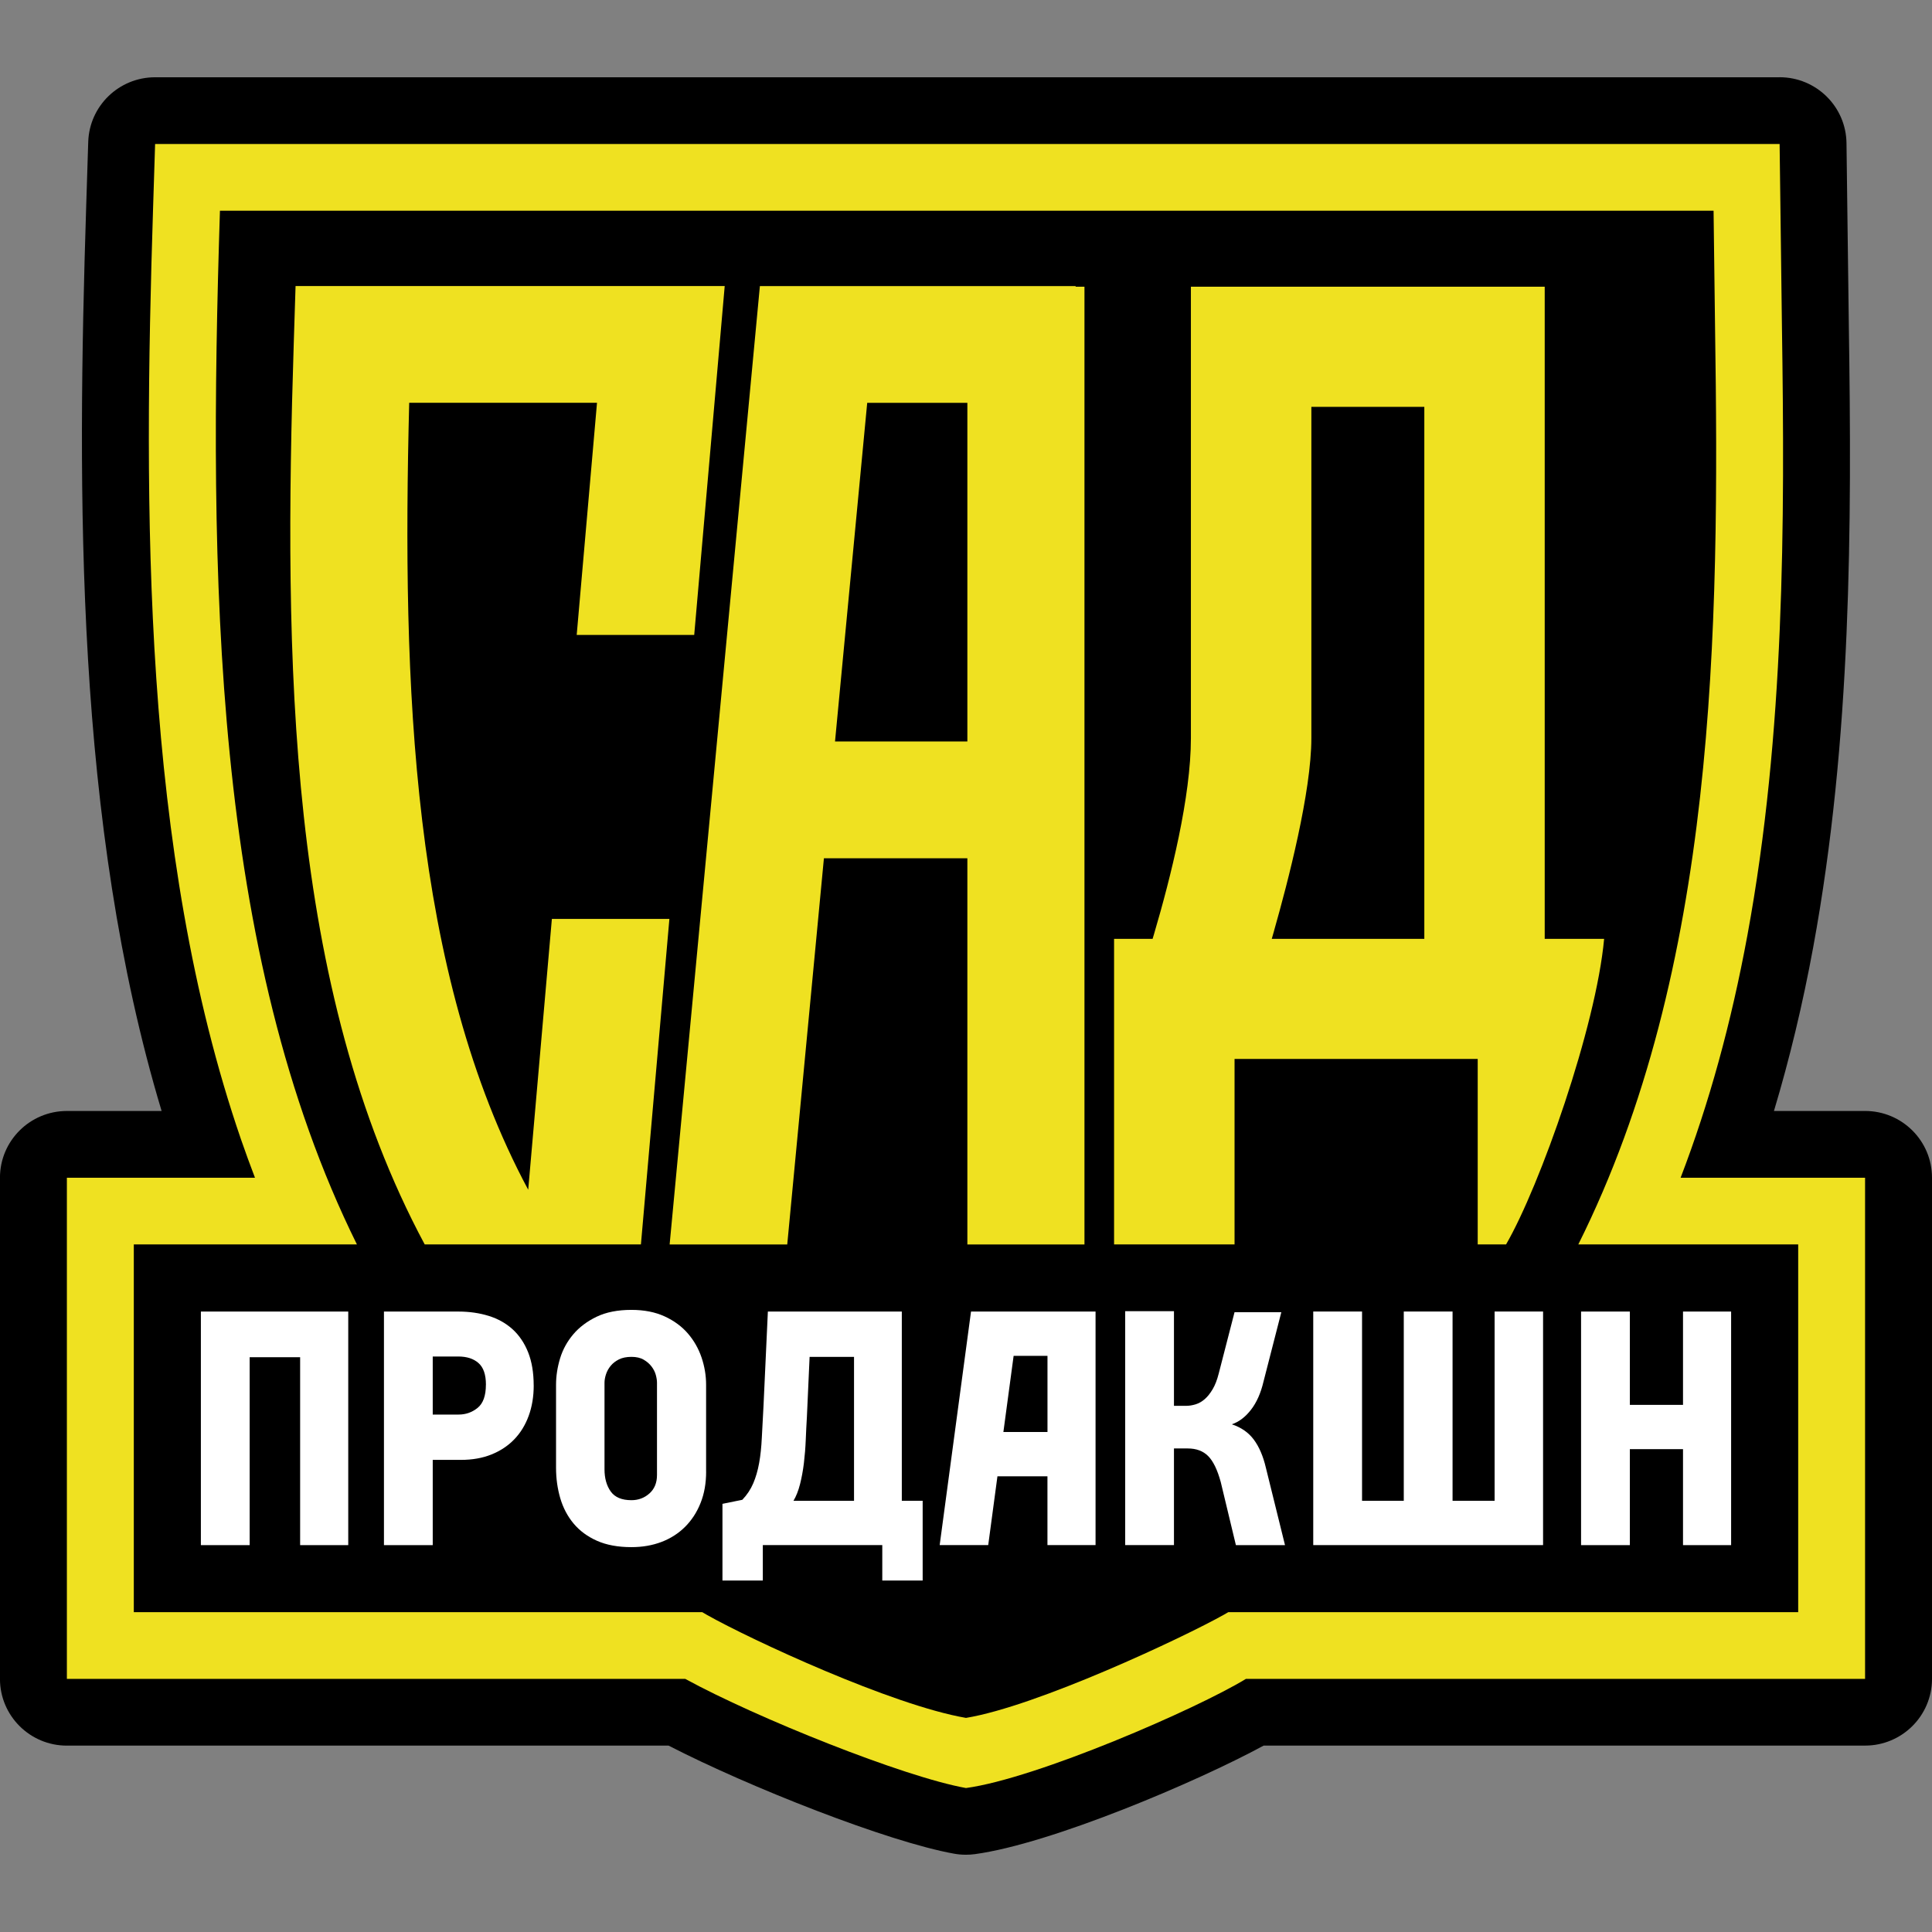
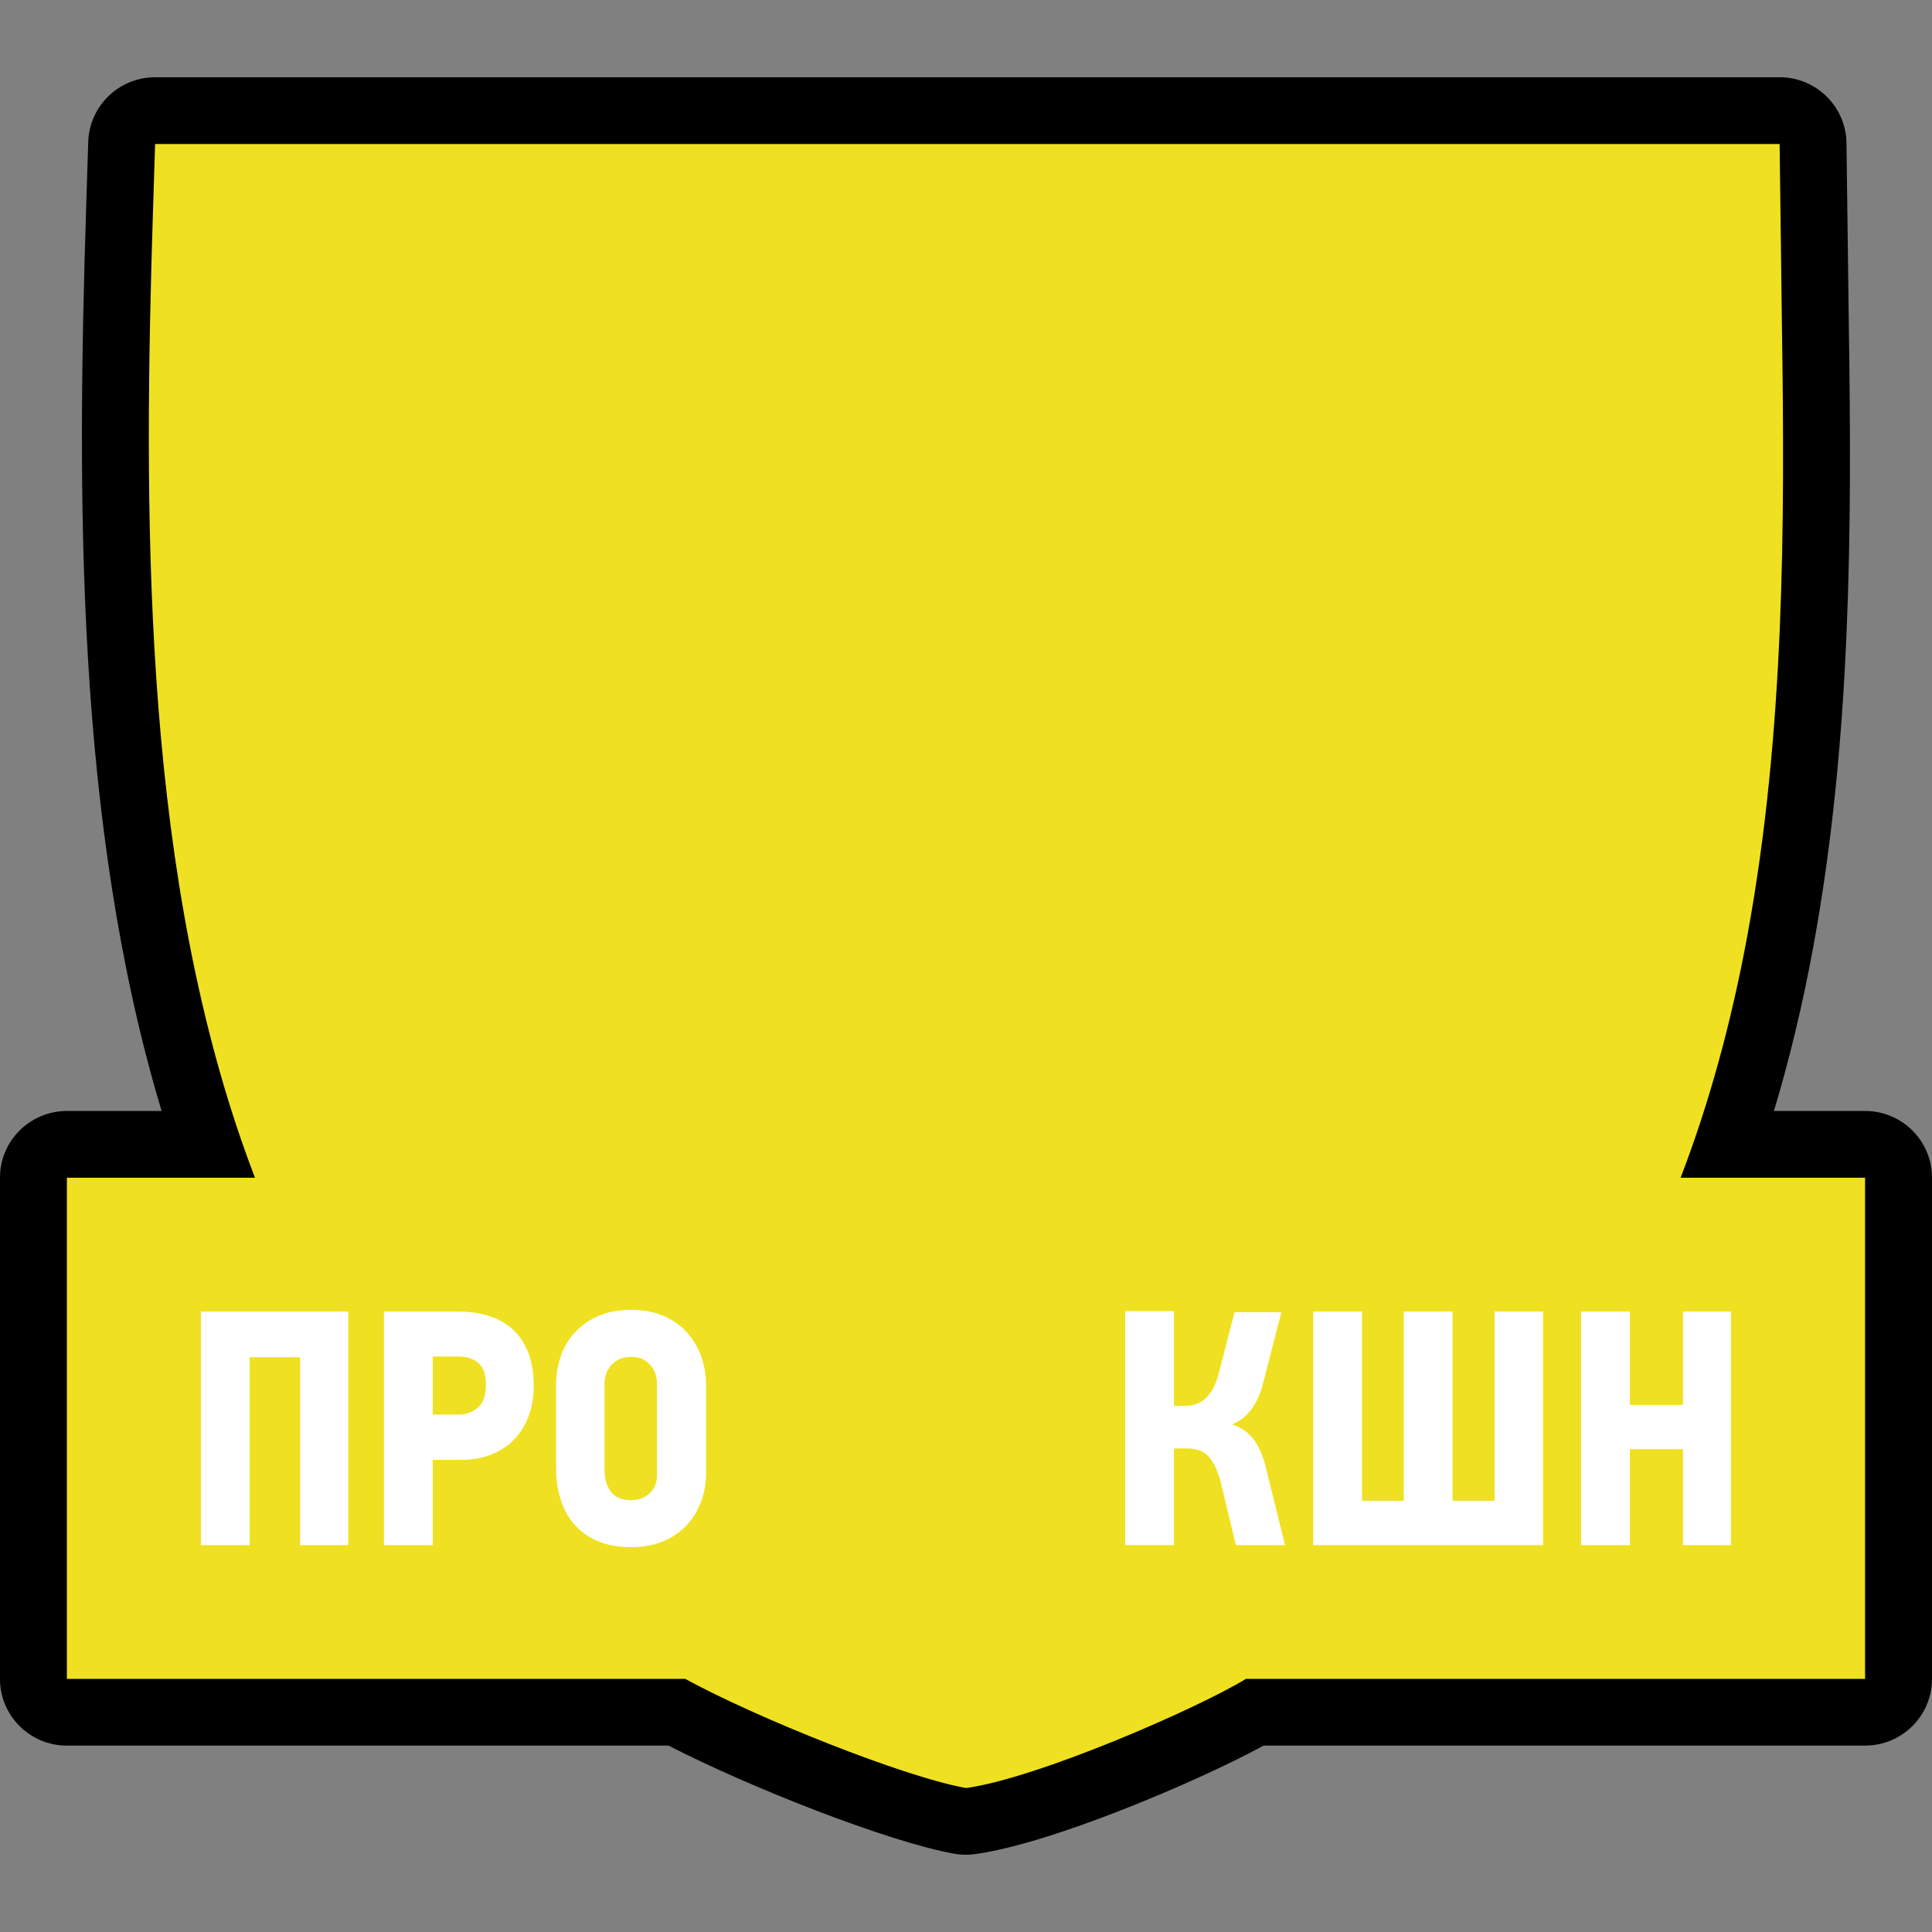
<svg xmlns="http://www.w3.org/2000/svg" width="120" height="120" viewBox="0 0 120 120" fill="none">
  <rect x="0" y="0" width="120" height="120" fill="#808080" stroke="none" />
  <g clip-path="url(#clip0_2075_11)">
    <path d="M110.537 4.799H9.634C7.39 4.799 5.552 6.576 5.48 8.812L5.353 12.825C4.786 30.716 4.659 51.125 10.038 69.005H4.154C1.86 69.005 -0.002 70.861 -0.002 73.151V104.279C-0.002 106.567 1.858 108.424 4.154 108.424H41.528C46.504 110.987 55.149 114.403 59.267 115.137C59.508 115.181 59.754 115.201 59.999 115.201C60.186 115.201 60.373 115.189 60.558 115.163C65.263 114.525 74.316 110.689 78.488 108.422H115.843C118.138 108.422 120 106.567 120 104.277V73.149C120 70.861 118.14 69.004 115.843 69.004H110.183C111.152 65.779 111.969 62.38 112.62 58.842C115.005 45.897 115.021 32.659 114.834 20.209C114.814 18.727 114.762 14.536 114.741 12.983L114.689 8.89C114.661 6.622 112.809 4.797 110.535 4.797L110.537 4.799Z" fill="black" />
    <path d="M111.689 73.151H104.386C106.153 68.544 107.531 63.537 108.534 58.094C110.85 45.52 110.864 32.517 110.679 20.273C110.659 18.783 110.607 14.59 110.587 13.038L110.535 8.945H9.634L9.507 12.958C8.918 31.534 8.805 52.854 14.976 70.79C15.252 71.591 15.542 72.375 15.837 73.151H4.154V104.279H42.563C46.983 106.698 56.14 110.368 59.999 111.058C64.406 110.46 74.334 106.142 77.386 104.279H115.843V73.151H111.687H111.689Z" fill="#EFE121" />
-     <path d="M111.691 77.294H98.031C106.595 60.148 106.811 39.261 106.525 20.335C106.505 18.837 106.453 14.642 106.433 13.088H13.661C12.941 35.733 13.177 59.121 22.169 77.294H8.311V100.134H43.617C43.721 100.194 43.824 100.256 43.928 100.315C46.635 101.839 55.39 105.91 59.999 106.702C64.406 105.978 73.467 101.726 76.041 100.28C76.125 100.232 76.208 100.182 76.292 100.134H111.689V77.294H111.691Z" fill="black" />
-     <path d="M76.68 77.294V65.773H91.783V77.294H93.544C95.65 73.66 99.134 63.791 99.635 58.313H95.945V17.809H73.969V45.849C73.969 49.491 72.724 54.474 71.679 58.016L71.59 58.313H69.197V77.294H76.677H76.68ZM79.141 57.785C80.003 54.757 81.451 49.18 81.451 45.849V25.269H88.467V58.313H78.992L79.143 57.785H79.141Z" fill="#EFE121" />
-     <path d="M66.809 17.809V17.769H47.198L41.592 77.296H48.897L51.175 53.309H60.085V77.296H67.358V17.809H66.809ZM51.865 46.053L53.864 25.02H60.085V46.053H51.865Z" fill="#EFE121" />
    <path d="M39.809 77.294L41.577 57.075H34.278L32.808 73.897C25.555 60.376 24.969 42.592 25.416 25.018H37.081L35.82 39.437H43.119L45.013 17.765H18.358L18.247 21.276C17.622 40.974 17.821 61.343 26.379 77.292H39.809V77.294Z" fill="#EFE121" />
    <path d="M18.642 95.971V84.299H15.507V95.971H12.477V81.463H21.63V95.971H18.642Z" fill="white" />
    <path d="M33.15 86.048C33.15 86.742 33.045 87.376 32.836 87.945C32.627 88.515 32.327 89.002 31.937 89.405C31.547 89.808 31.073 90.121 30.515 90.344C29.959 90.566 29.331 90.676 28.633 90.676H26.878V95.971H23.848V81.463H28.466C29.148 81.463 29.78 81.554 30.359 81.734C30.938 81.915 31.43 82.193 31.843 82.568C32.253 82.943 32.575 83.421 32.804 83.996C33.033 84.574 33.148 85.258 33.148 86.05L33.15 86.048ZM30.182 86.006C30.182 85.38 30.029 84.933 29.721 84.662C29.416 84.391 28.997 84.255 28.466 84.255H26.878V87.861H28.487C28.933 87.861 29.325 87.722 29.667 87.444C30.009 87.167 30.18 86.686 30.18 86.006H30.182Z" fill="white" />
    <path d="M43.859 91.404C43.859 92.126 43.745 92.776 43.513 93.354C43.284 93.931 42.962 94.425 42.552 94.834C42.142 95.243 41.653 95.556 41.088 95.772C40.523 95.987 39.9 96.095 39.218 96.095C38.382 96.095 37.668 95.963 37.077 95.7C36.484 95.435 36.001 95.078 35.625 94.627C35.249 94.176 34.974 93.65 34.798 93.053C34.624 92.455 34.537 91.829 34.537 91.178V86.008C34.537 85.466 34.622 84.921 34.788 84.371C34.955 83.822 35.227 83.326 35.603 82.881C35.979 82.436 36.464 82.071 37.055 81.786C37.646 81.501 38.368 81.359 39.218 81.359C40.013 81.359 40.702 81.496 41.287 81.766C41.873 82.037 42.353 82.392 42.729 82.829C43.105 83.266 43.387 83.764 43.576 84.319C43.763 84.875 43.857 85.438 43.857 86.008V91.406L43.859 91.404ZM40.807 85.881C40.807 85.743 40.783 85.583 40.734 85.402C40.686 85.222 40.598 85.047 40.473 84.881C40.348 84.714 40.184 84.572 39.982 84.454C39.781 84.335 39.526 84.277 39.22 84.277C38.915 84.277 38.655 84.329 38.446 84.433C38.237 84.538 38.066 84.67 37.933 84.831C37.801 84.991 37.704 85.163 37.642 85.352C37.58 85.54 37.547 85.717 37.547 85.883V91.262C37.547 91.817 37.676 92.277 37.933 92.638C38.191 92.999 38.619 93.179 39.218 93.179C39.651 93.179 40.023 93.041 40.336 92.762C40.65 92.483 40.807 92.102 40.807 91.615V85.883V85.881Z" fill="white" />
-     <path d="M47.38 95.971V98.171H44.873V93.406L46.106 93.155C46.399 92.85 46.624 92.509 46.785 92.134C46.944 91.759 47.067 91.34 47.151 90.873C47.236 90.408 47.29 89.882 47.318 89.299C47.346 88.715 47.38 88.055 47.423 87.319L47.694 81.461H56.013V93.217H57.308V98.169H54.8V95.969H47.38V95.971ZM50.119 87.987C50.091 88.446 50.067 88.926 50.047 89.425C50.027 89.924 49.987 90.408 49.932 90.873C49.876 91.338 49.795 91.775 49.691 92.186C49.586 92.598 49.45 92.941 49.283 93.219H53.045V84.277H50.286L50.119 87.987Z" fill="white" />
    <path d="M69.887 95.971V81.441H72.917V87.319H73.669C73.864 87.319 74.063 87.287 74.264 87.225C74.465 87.163 74.654 87.055 74.829 86.902C75.004 86.75 75.167 86.545 75.32 86.287C75.473 86.03 75.597 85.707 75.696 85.318L76.679 81.504H79.585L78.477 85.819C78.31 86.527 78.053 87.109 77.703 87.56C77.355 88.011 76.957 88.314 76.512 88.466C77.097 88.661 77.554 88.98 77.882 89.425C78.21 89.87 78.457 90.446 78.624 91.156L79.814 95.971H76.764L75.823 92.052C75.614 91.288 75.352 90.749 75.038 90.436C74.725 90.123 74.302 89.966 73.774 89.966H72.917V95.969H69.887V95.971Z" fill="white" />
    <path d="M95.843 81.461V95.969H81.568V81.461H84.599V93.217H87.191V81.461H90.221V93.217H92.833V81.461H95.843Z" fill="white" />
    <path d="M104.535 95.971V90.009H101.233V95.971H98.203V81.463H101.233V87.259H104.535V81.463H107.523V95.971H104.535Z" fill="white" />
-     <path d="M67.878 81.461H60.312L58.365 95.969H61.38L61.953 91.695H65.059V95.969H68.047V81.461H67.876H67.878ZM62.322 88.944L62.958 84.213H65.061V88.944H62.325H62.322Z" fill="white" />
  </g>
  <defs>
    <clipPath id="clip0_2075_11">
      <rect width="120" height="120" fill="white" />
    </clipPath>
  </defs>
</svg>